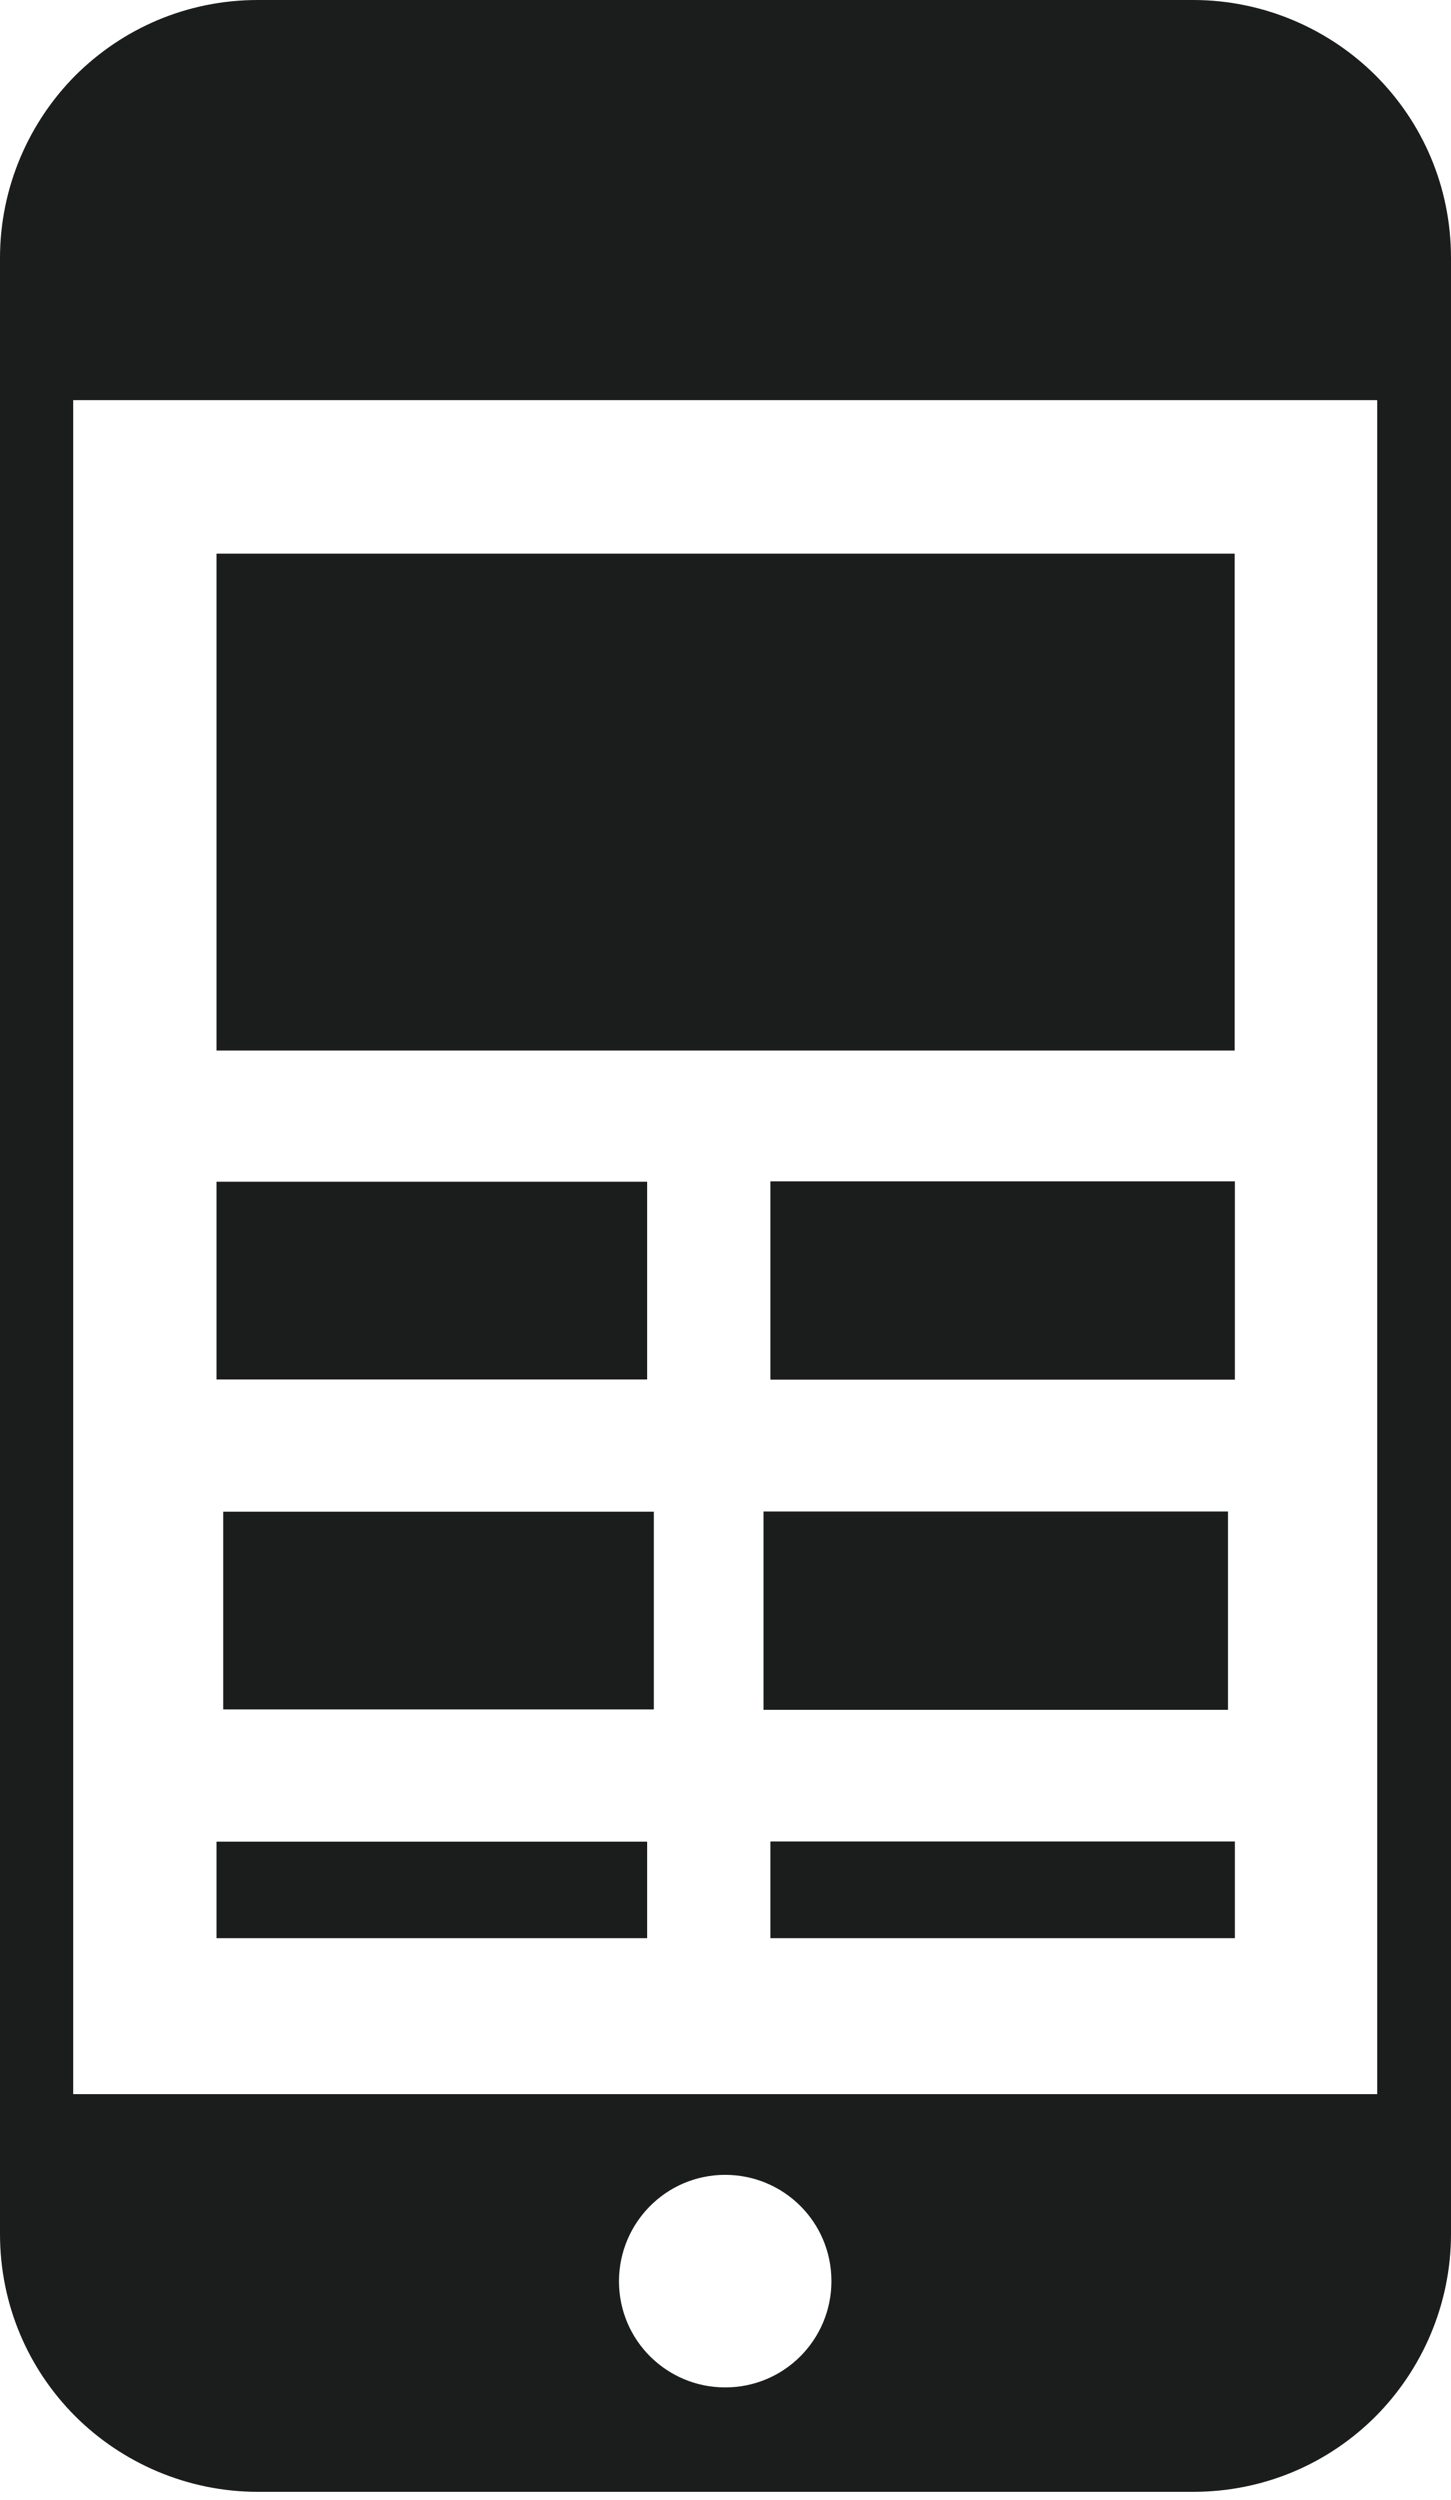
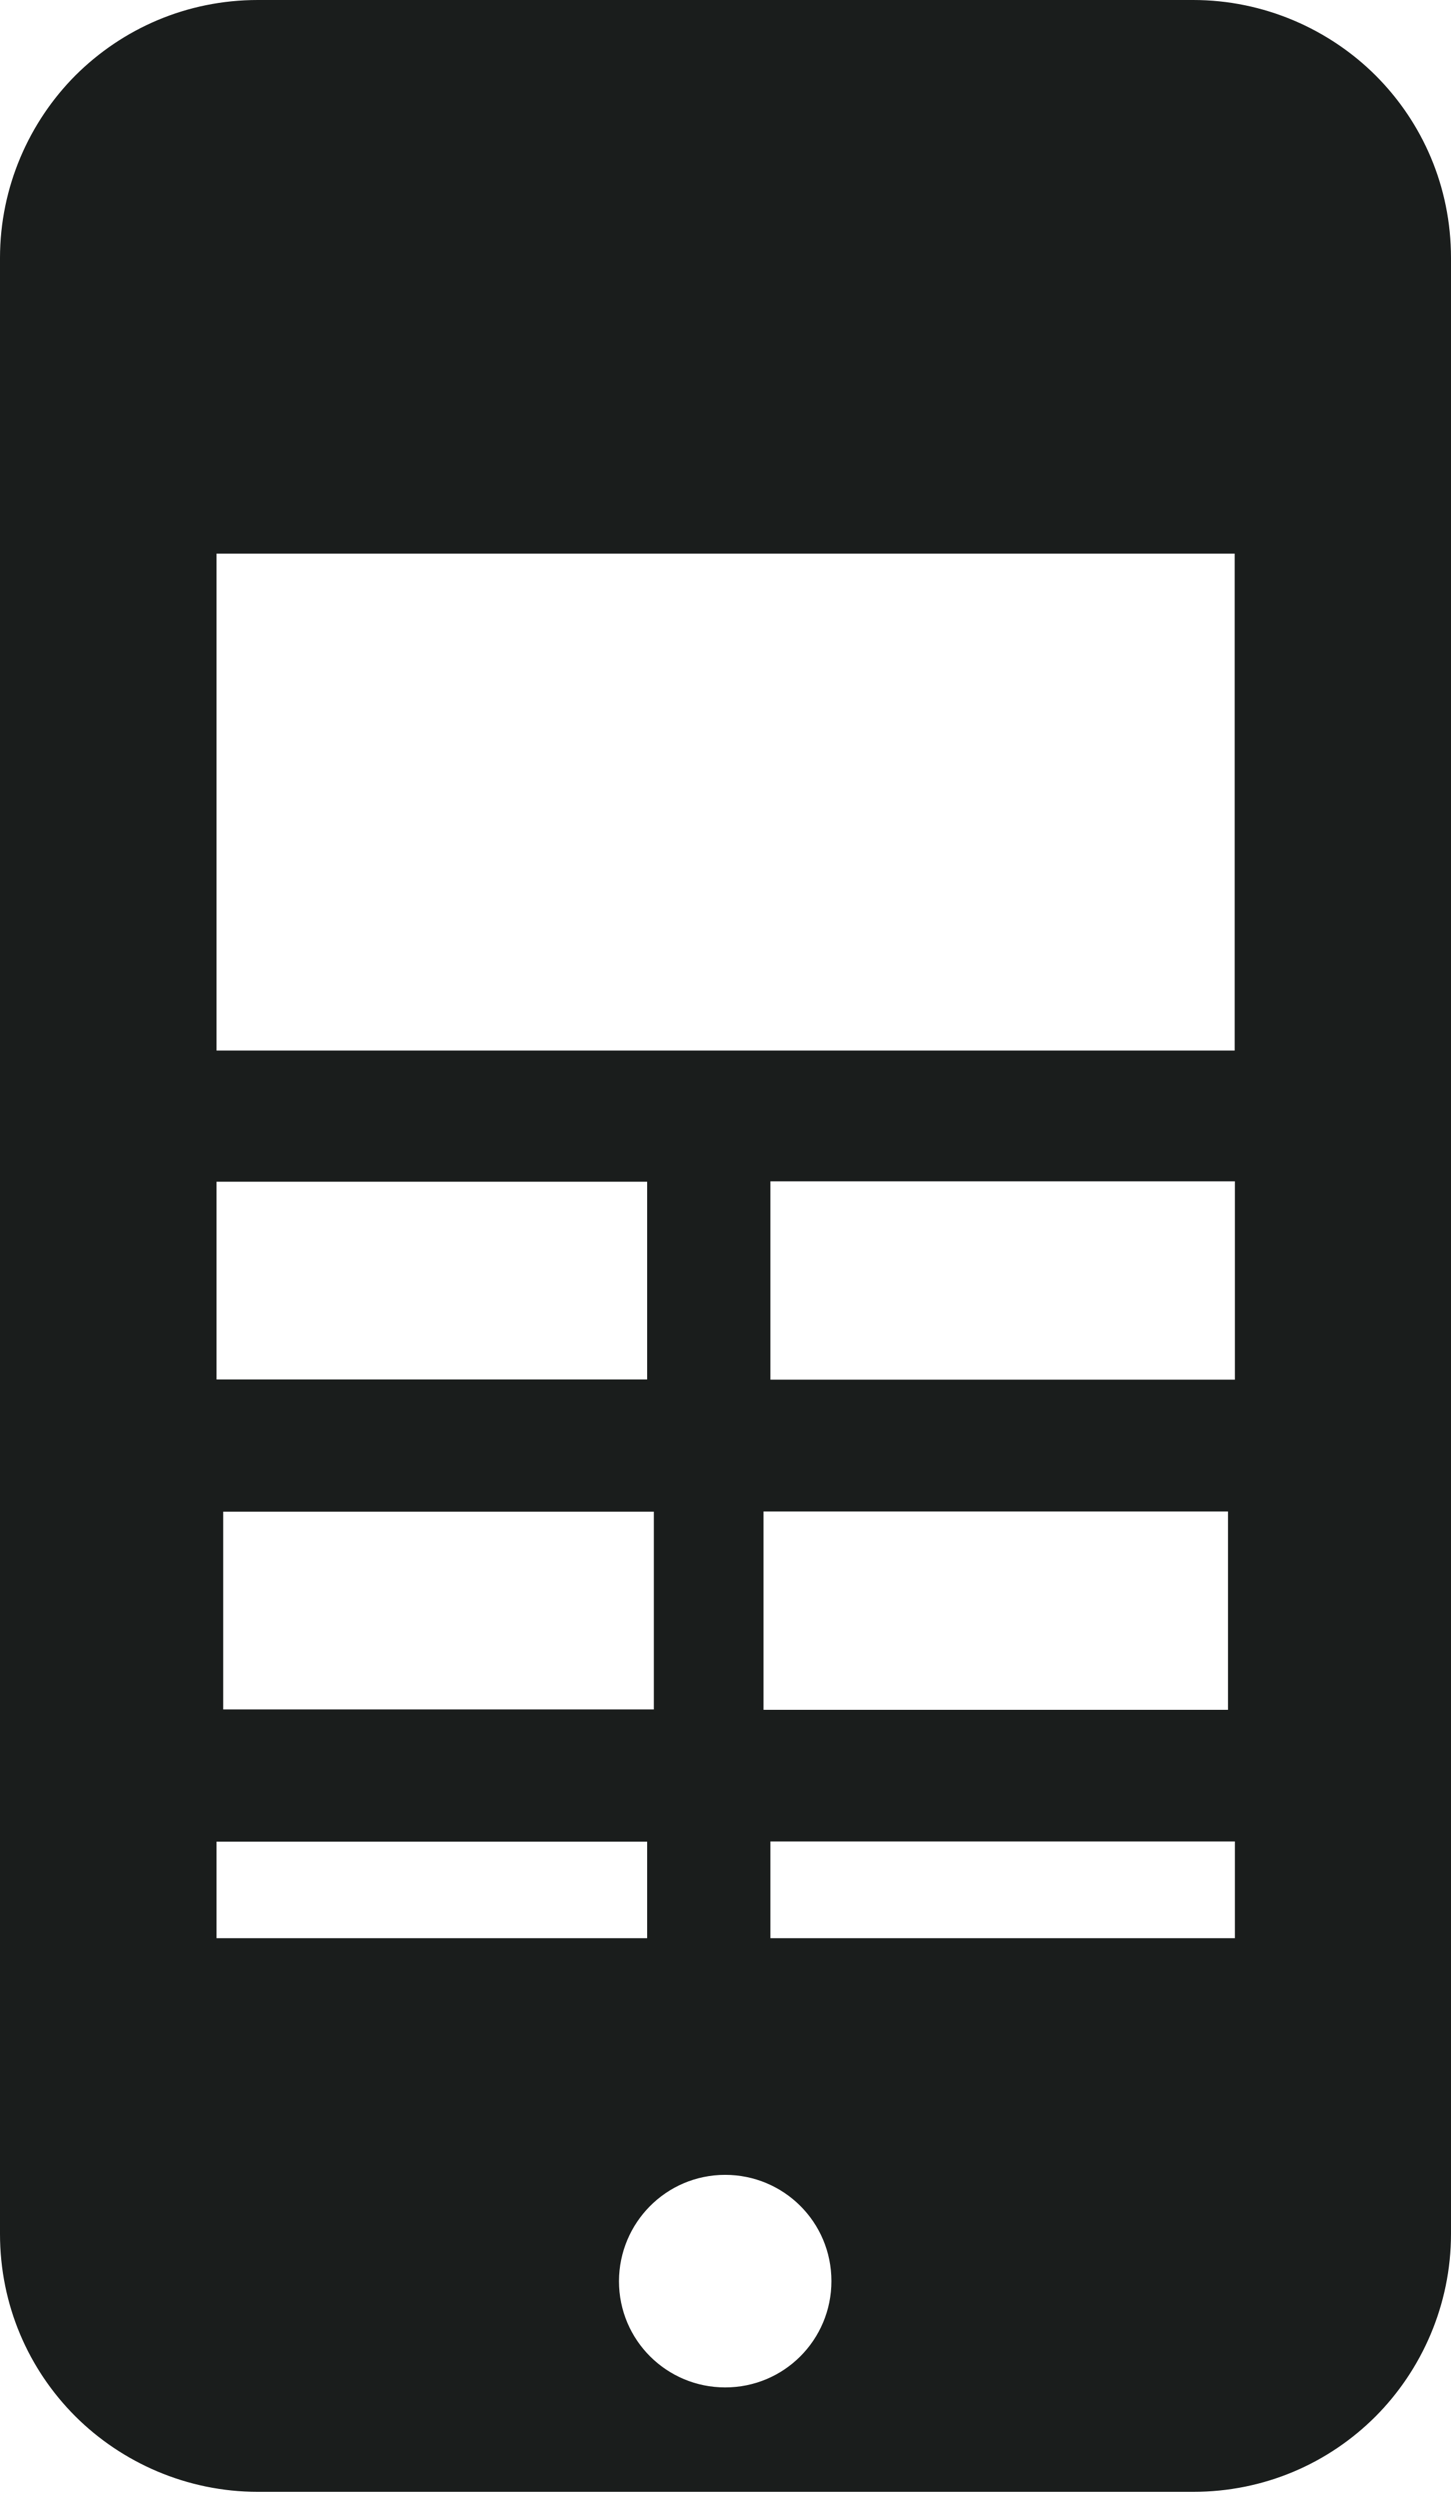
<svg xmlns="http://www.w3.org/2000/svg" width="36" height="62" viewBox="0 0 36 62" fill="none">
-   <path fill-rule="evenodd" clip-rule="evenodd" d="M6.398 0H29.602C31.362 0 32.977 0.724 34.129 1.871C35.296 3.038 36 4.633 36 6.398V55.406C36 57.166 35.276 58.781 34.129 59.933C32.962 61.1 31.367 61.804 29.602 61.804H6.398C4.638 61.804 3.023 61.08 1.871 59.933C0.704 58.766 0 57.171 0 55.406V6.398C0 4.638 0.724 3.023 1.871 1.871C3.043 0.704 4.638 0 6.398 0ZM5.372 13.732H30.633V26.056H5.372V13.732ZM19.114 45.673H30.638V48.072H19.114V45.673ZM5.372 29.31H16.056V34.214H5.372V29.31ZM19.114 29.3H30.638V34.219H19.114V29.3ZM18.943 37.489H30.467V42.408H18.943V37.489ZM5.538 37.494H16.222V42.398H5.538V37.494ZM5.372 45.678H16.056V48.072H5.372V45.678ZM17.992 53.942C19.441 53.942 20.628 55.109 20.628 56.578C20.628 58.027 19.461 59.214 17.992 59.214C16.544 59.214 15.357 58.047 15.357 56.578C15.362 55.129 16.529 53.942 17.992 53.942ZM1.816 51.94H34.169V9.924H1.816V51.94Z" fill="#1A1D1C" />
+   <path fill-rule="evenodd" clip-rule="evenodd" d="M6.398 0H29.602C31.362 0 32.977 0.724 34.129 1.871C35.296 3.038 36 4.633 36 6.398V55.406C36 57.166 35.276 58.781 34.129 59.933C32.962 61.1 31.367 61.804 29.602 61.804H6.398C4.638 61.804 3.023 61.08 1.871 59.933C0.704 58.766 0 57.171 0 55.406V6.398C0 4.638 0.724 3.023 1.871 1.871C3.043 0.704 4.638 0 6.398 0ZM5.372 13.732H30.633V26.056H5.372V13.732ZM19.114 45.673H30.638V48.072H19.114V45.673ZM5.372 29.31H16.056V34.214H5.372V29.31ZM19.114 29.3H30.638V34.219H19.114V29.3ZM18.943 37.489H30.467V42.408H18.943V37.489ZM5.538 37.494H16.222V42.398H5.538V37.494ZM5.372 45.678H16.056V48.072H5.372V45.678ZM17.992 53.942C19.441 53.942 20.628 55.109 20.628 56.578C20.628 58.027 19.461 59.214 17.992 59.214C16.544 59.214 15.357 58.047 15.357 56.578C15.362 55.129 16.529 53.942 17.992 53.942ZM1.816 51.94H34.169H1.816V51.94Z" fill="#1A1D1C" />
</svg>